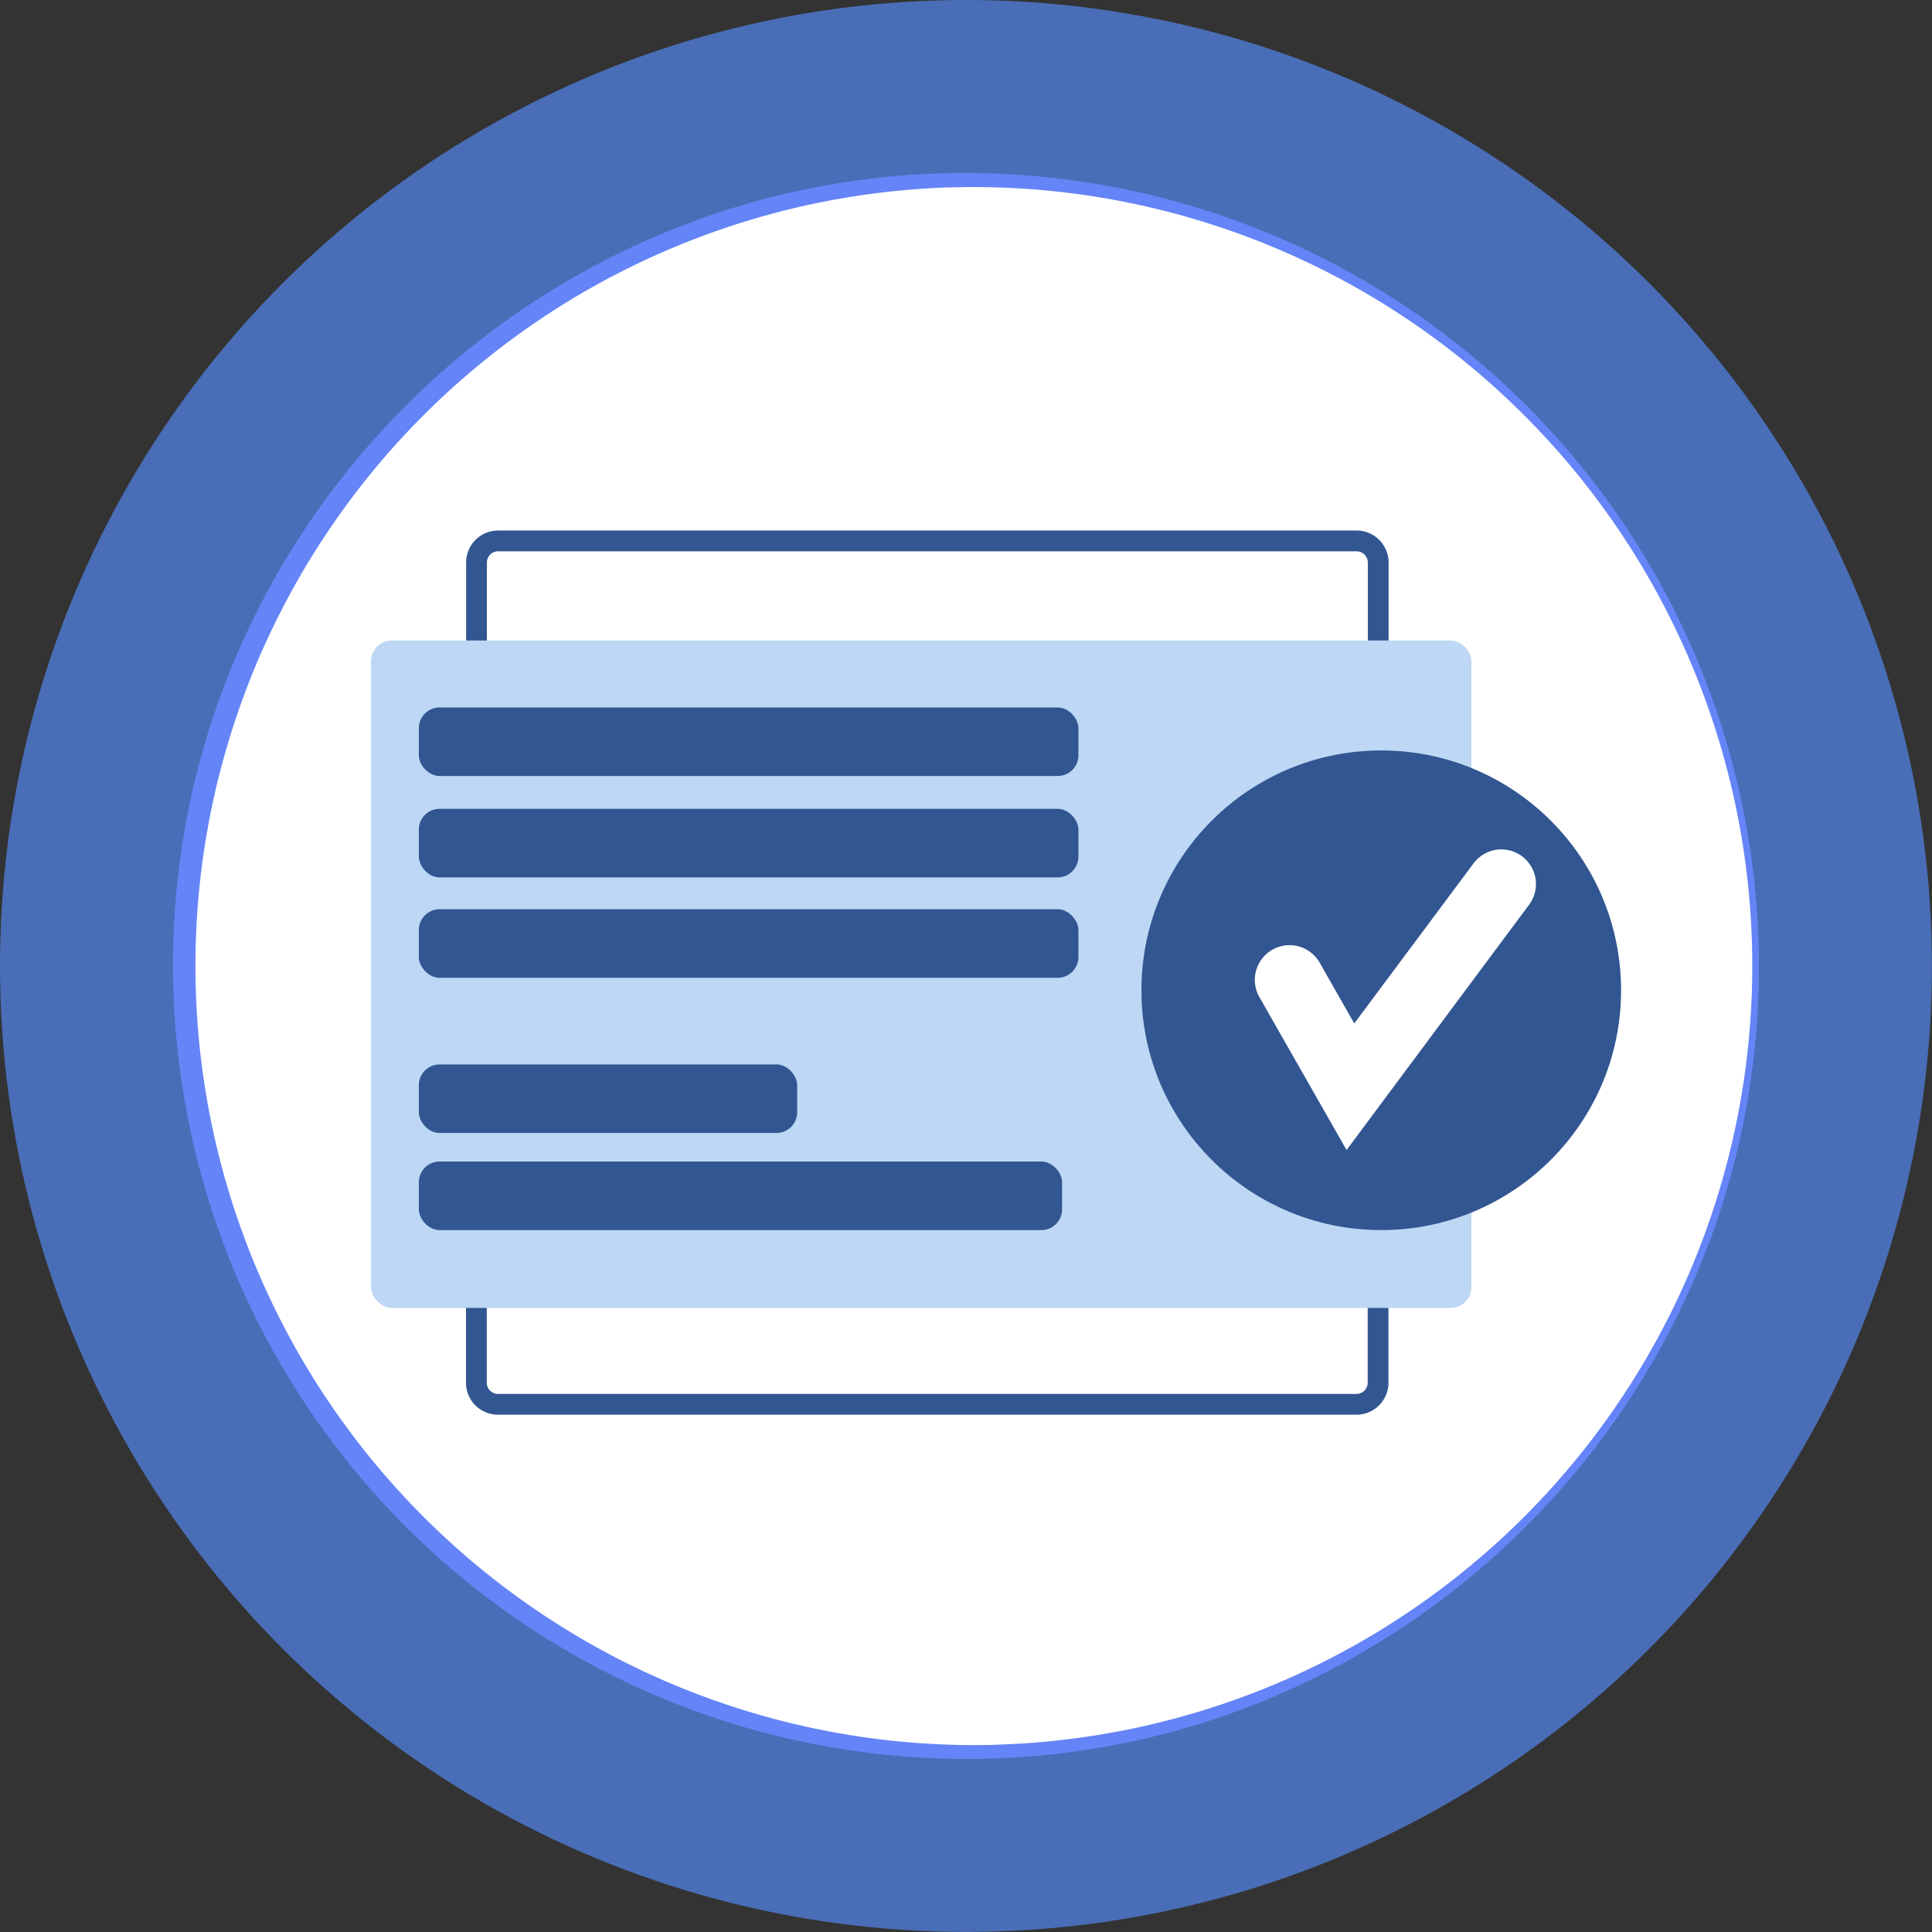
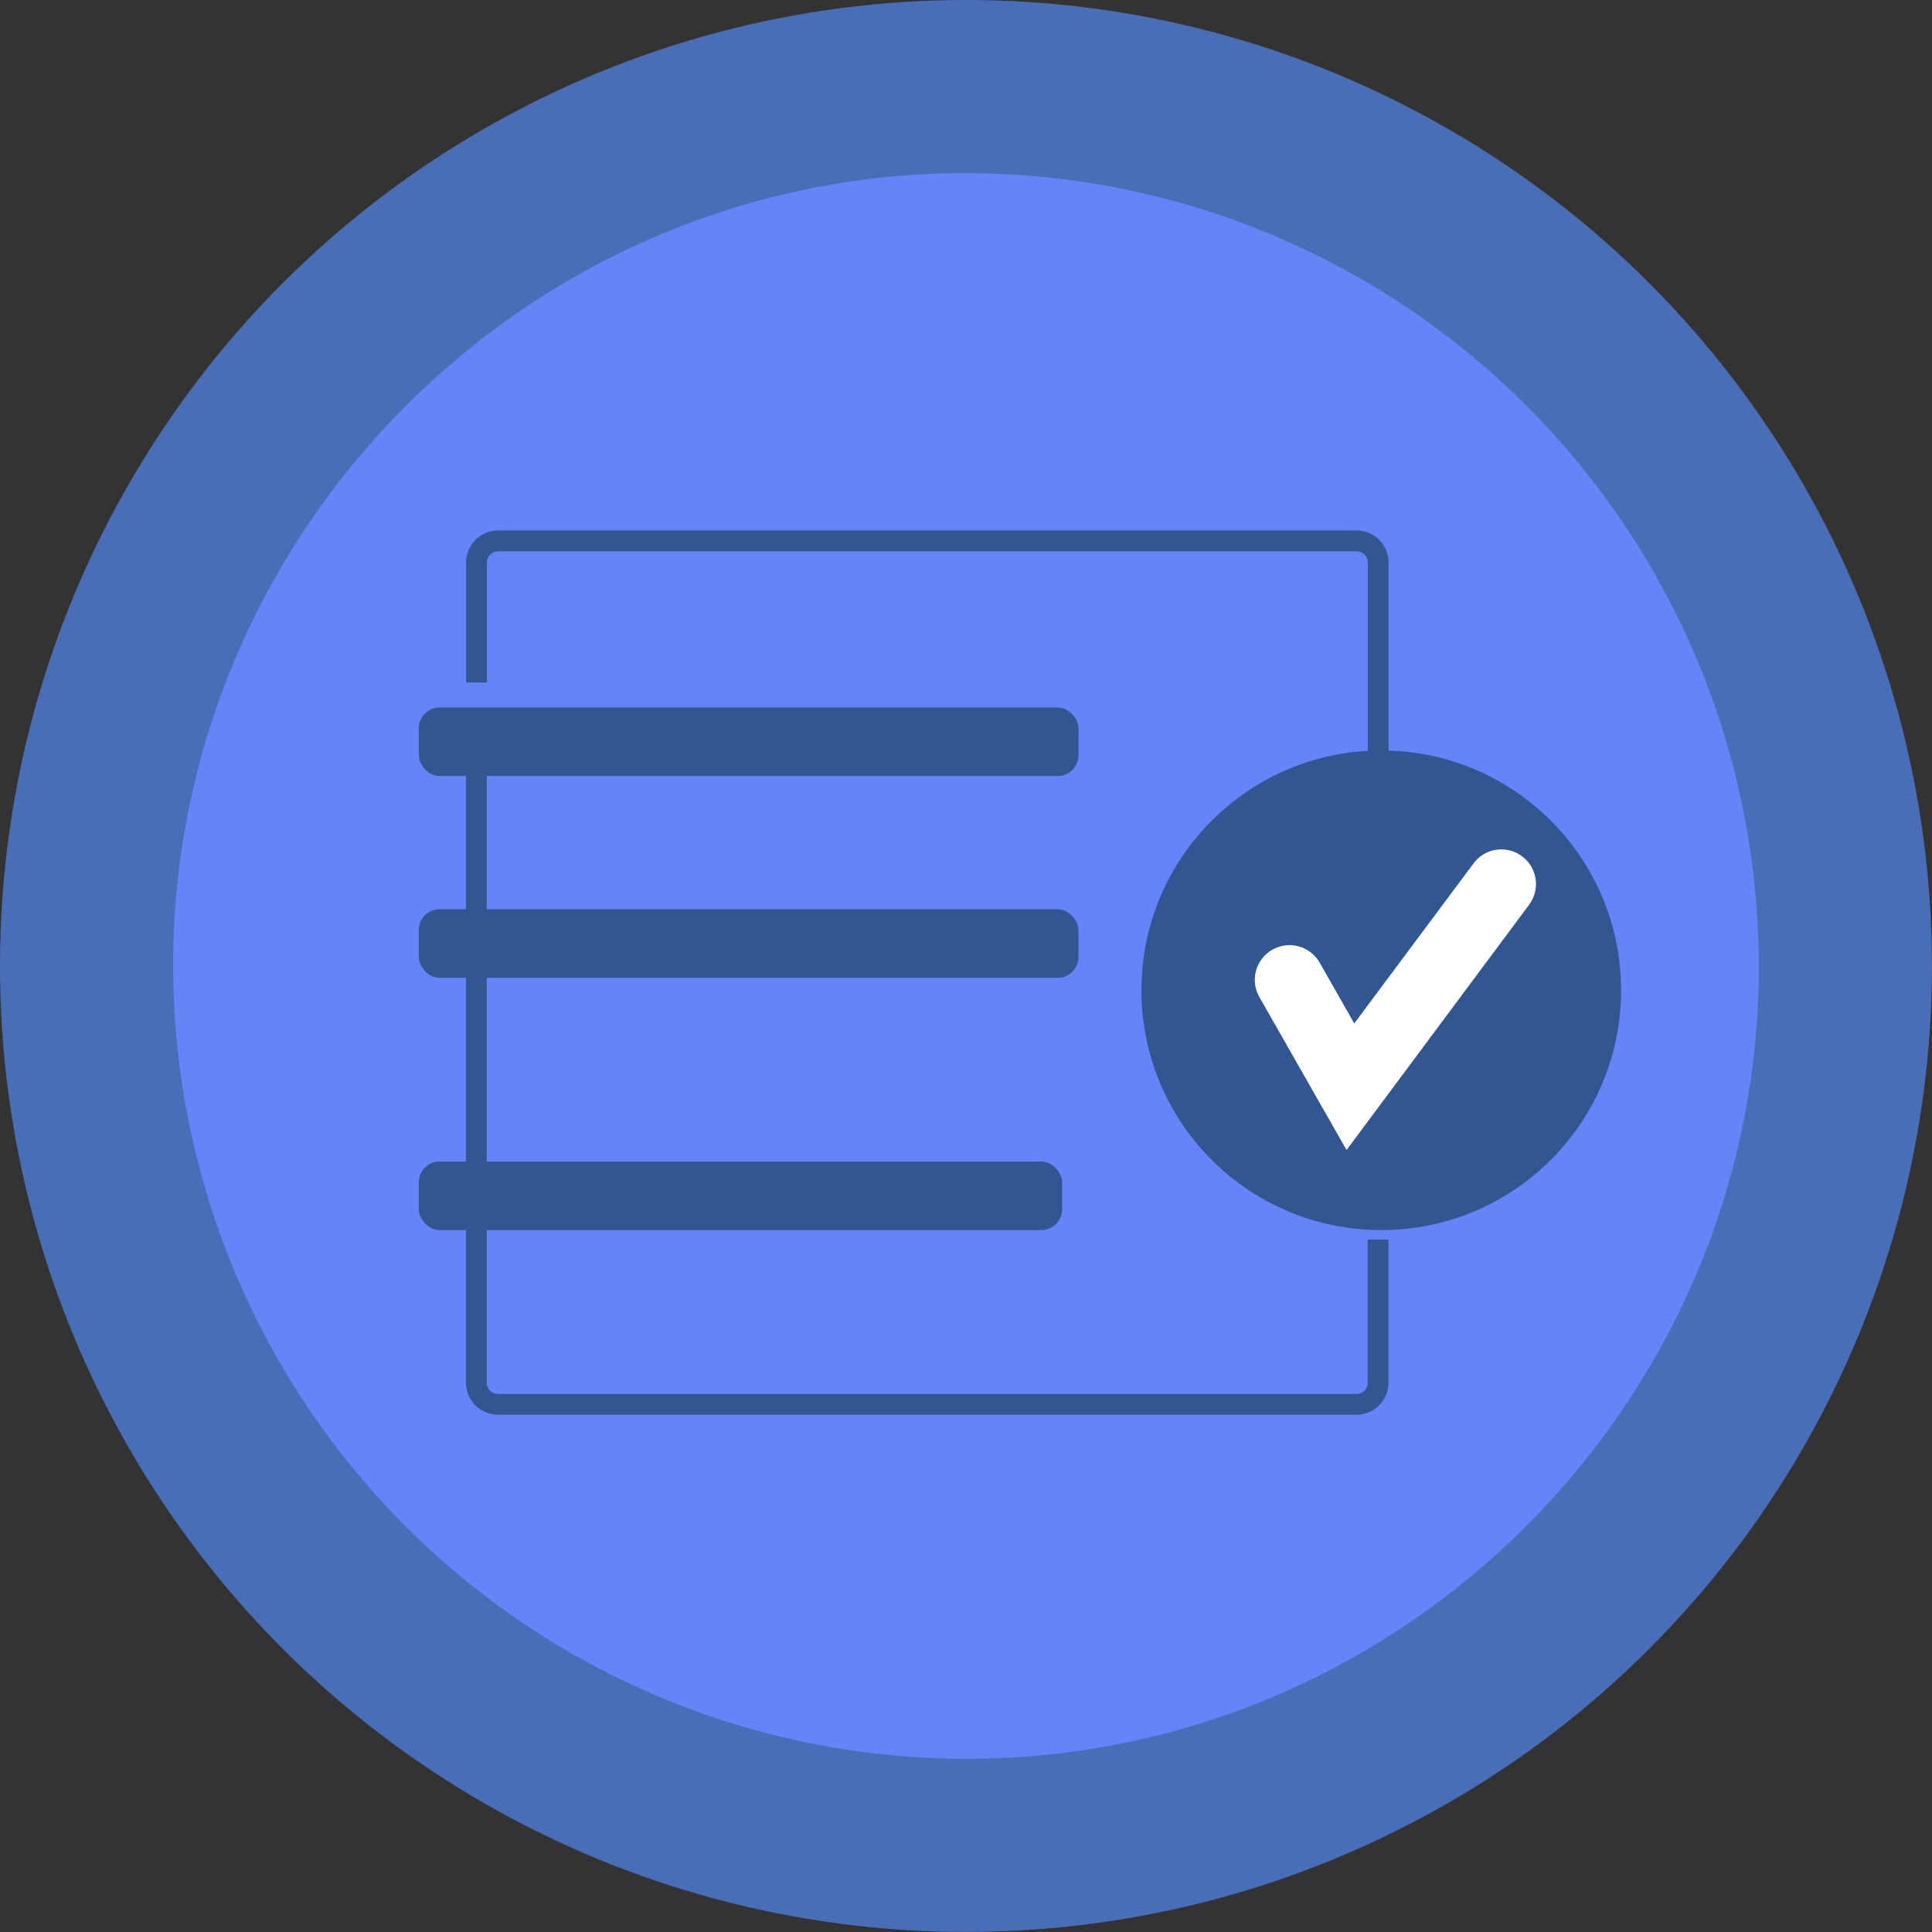
<svg xmlns="http://www.w3.org/2000/svg" id="Layer_1" data-name="Layer 1" width="278.99" height="278.99" viewBox="0 0 278.99 278.99">
  <rect x="0" y="0" width="278.99" height="278.99" fill="#333333" stroke="none" />
  <defs>
    <style>.cls-1{fill:#496eb7;}.cls-2{fill:#6484f7;}.cls-3{fill:#fff;}.cls-4{fill:none;stroke:#315691;stroke-miterlimit:10;stroke-width:3px;}.cls-5{fill:#bdd7f4;}.cls-6{fill:#315691;}</style>
  </defs>
  <circle class="cls-1" cx="139.49" cy="139.49" r="139.49" />
  <path class="cls-2" d="M143.29,253.92A114.61,114.61,0,0,1,25.06,135.7C27,75.7,75.7,27,135.69,25.06A114.61,114.61,0,0,1,253.92,143.29C252,203.28,203.28,252,143.29,253.92Z" />
-   <path class="cls-2" d="M143.29,253.92A114.61,114.61,0,0,1,25.06,135.7C27,75.7,75.7,27,135.69,25.06A114.61,114.61,0,0,1,253.92,143.29C252,203.28,203.28,252,143.29,253.92Z" />
-   <path class="cls-3" d="M140.49,252a112.5,112.5,0,0,1-3.73-224.93c1.25,0,2.5-.06,3.73-.06a112.49,112.49,0,0,1,3.73,224.92C143,252,141.73,252,140.49,252Z" />
  <path class="cls-4" d="M199,179v20.68a3.12,3.12,0,0,1-3.1,3.11h-124a3.12,3.12,0,0,1-3.11-3.11V108.37" />
  <path class="cls-4" d="M68.81,98.56V81.22a3.12,3.12,0,0,1,3.11-3.11h124a3.12,3.12,0,0,1,3.1,3.11v37.29" />
-   <rect class="cls-5" x="53.58" y="92.49" width="158.9" height="96.38" rx="3" />
  <rect class="cls-6" x="60.48" y="102.16" width="95.25" height="9.9" rx="3" />
-   <rect class="cls-6" x="60.48" y="153.71" width="54.64" height="9.9" rx="3" />
  <rect class="cls-6" x="60.48" y="167.73" width="92.89" height="9.9" rx="3" />
  <rect class="cls-6" x="60.48" y="131.3" width="95.25" height="9.9" rx="3" />
-   <rect class="cls-6" x="60.48" y="116.8" width="95.25" height="9.9" rx="3" />
  <circle class="cls-6" cx="199.46" cy="143" r="34.63" />
  <path class="cls-3" d="M194.45,166.07,181.87,144a5,5,0,1,1,8.69-5l5,8.79,17.24-23.13a5,5,0,0,1,8,6Z" />
</svg>